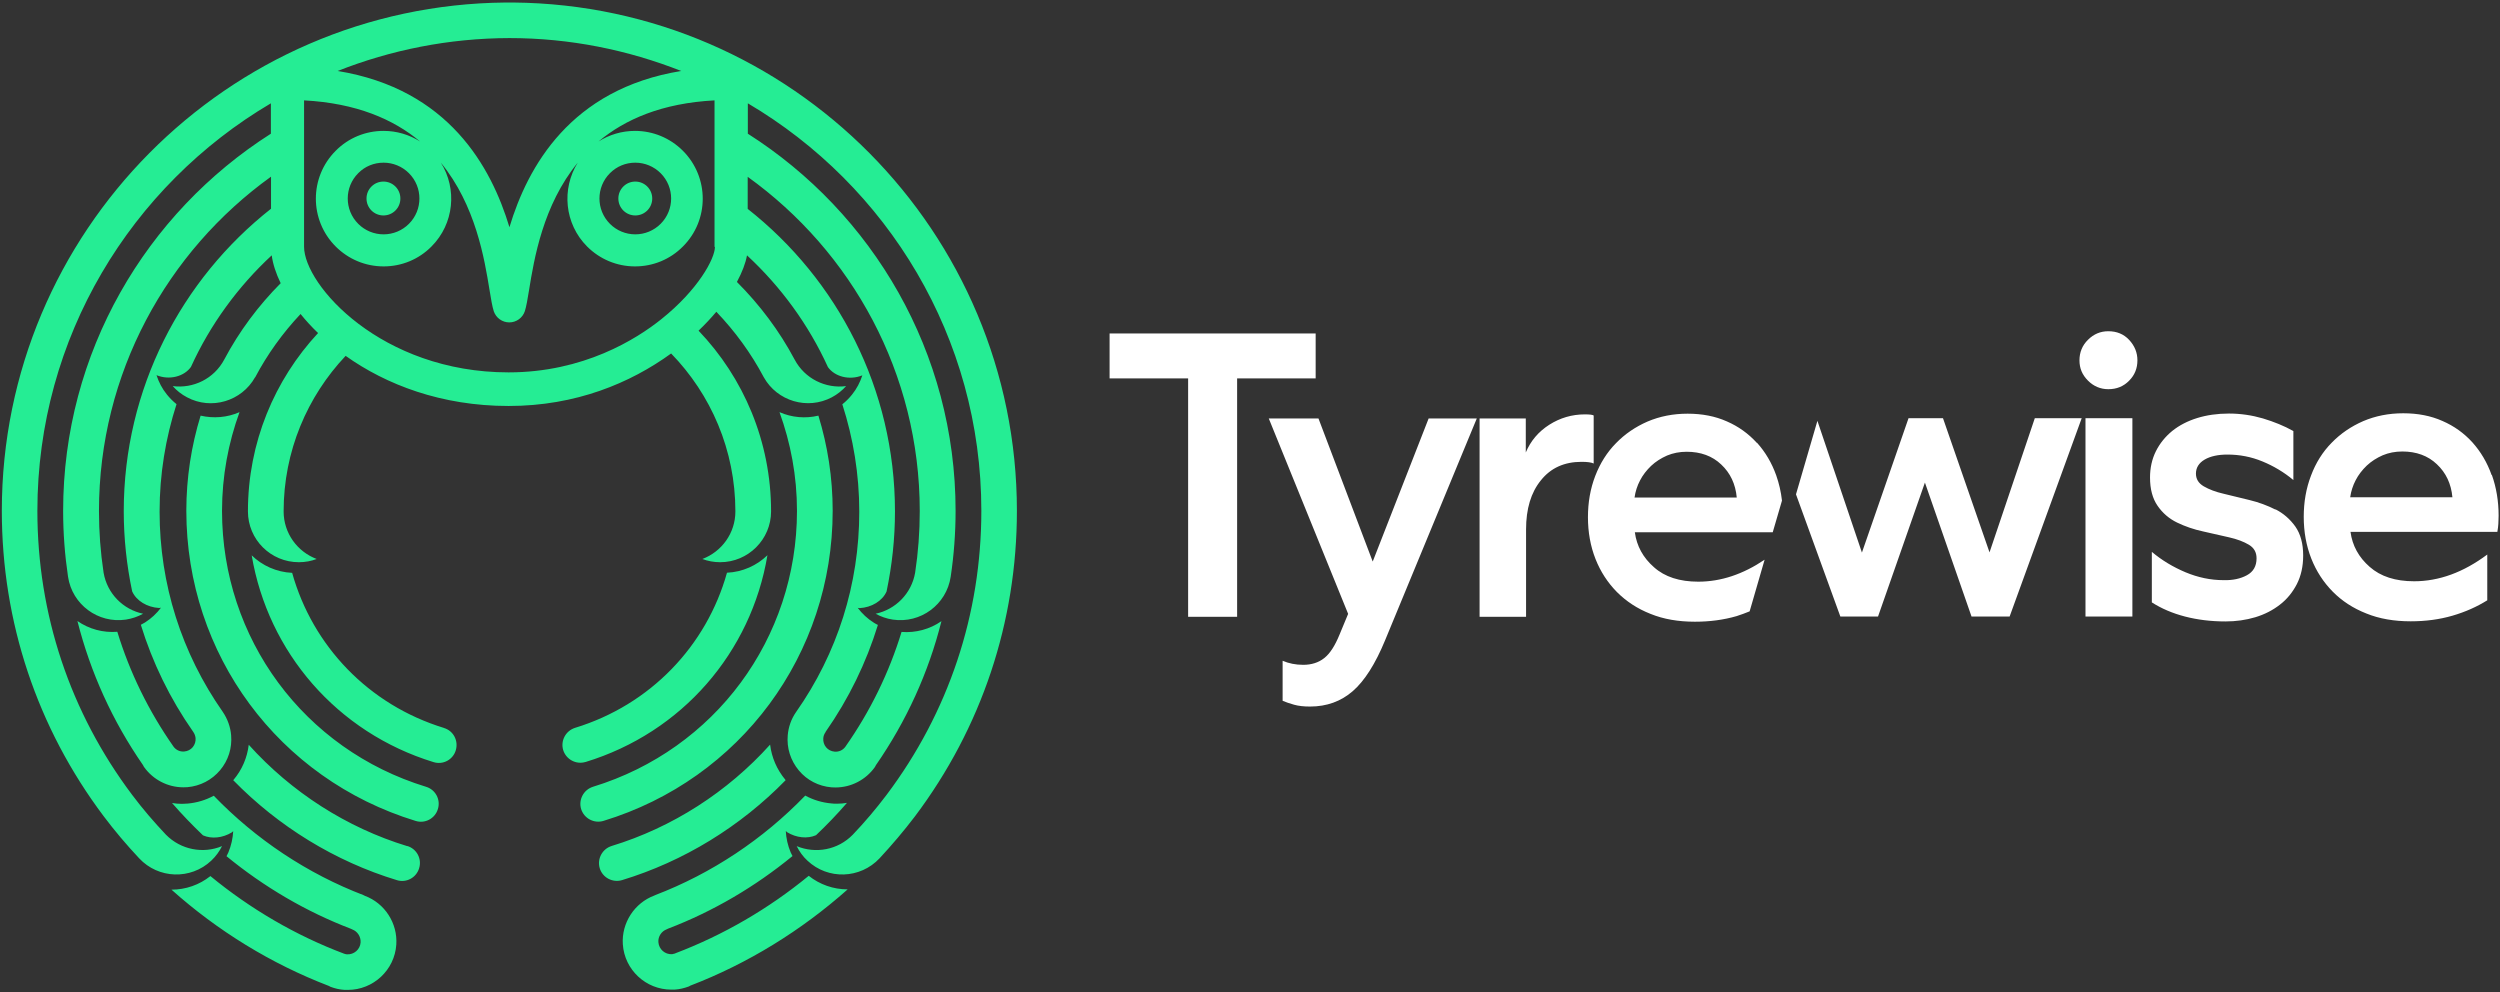
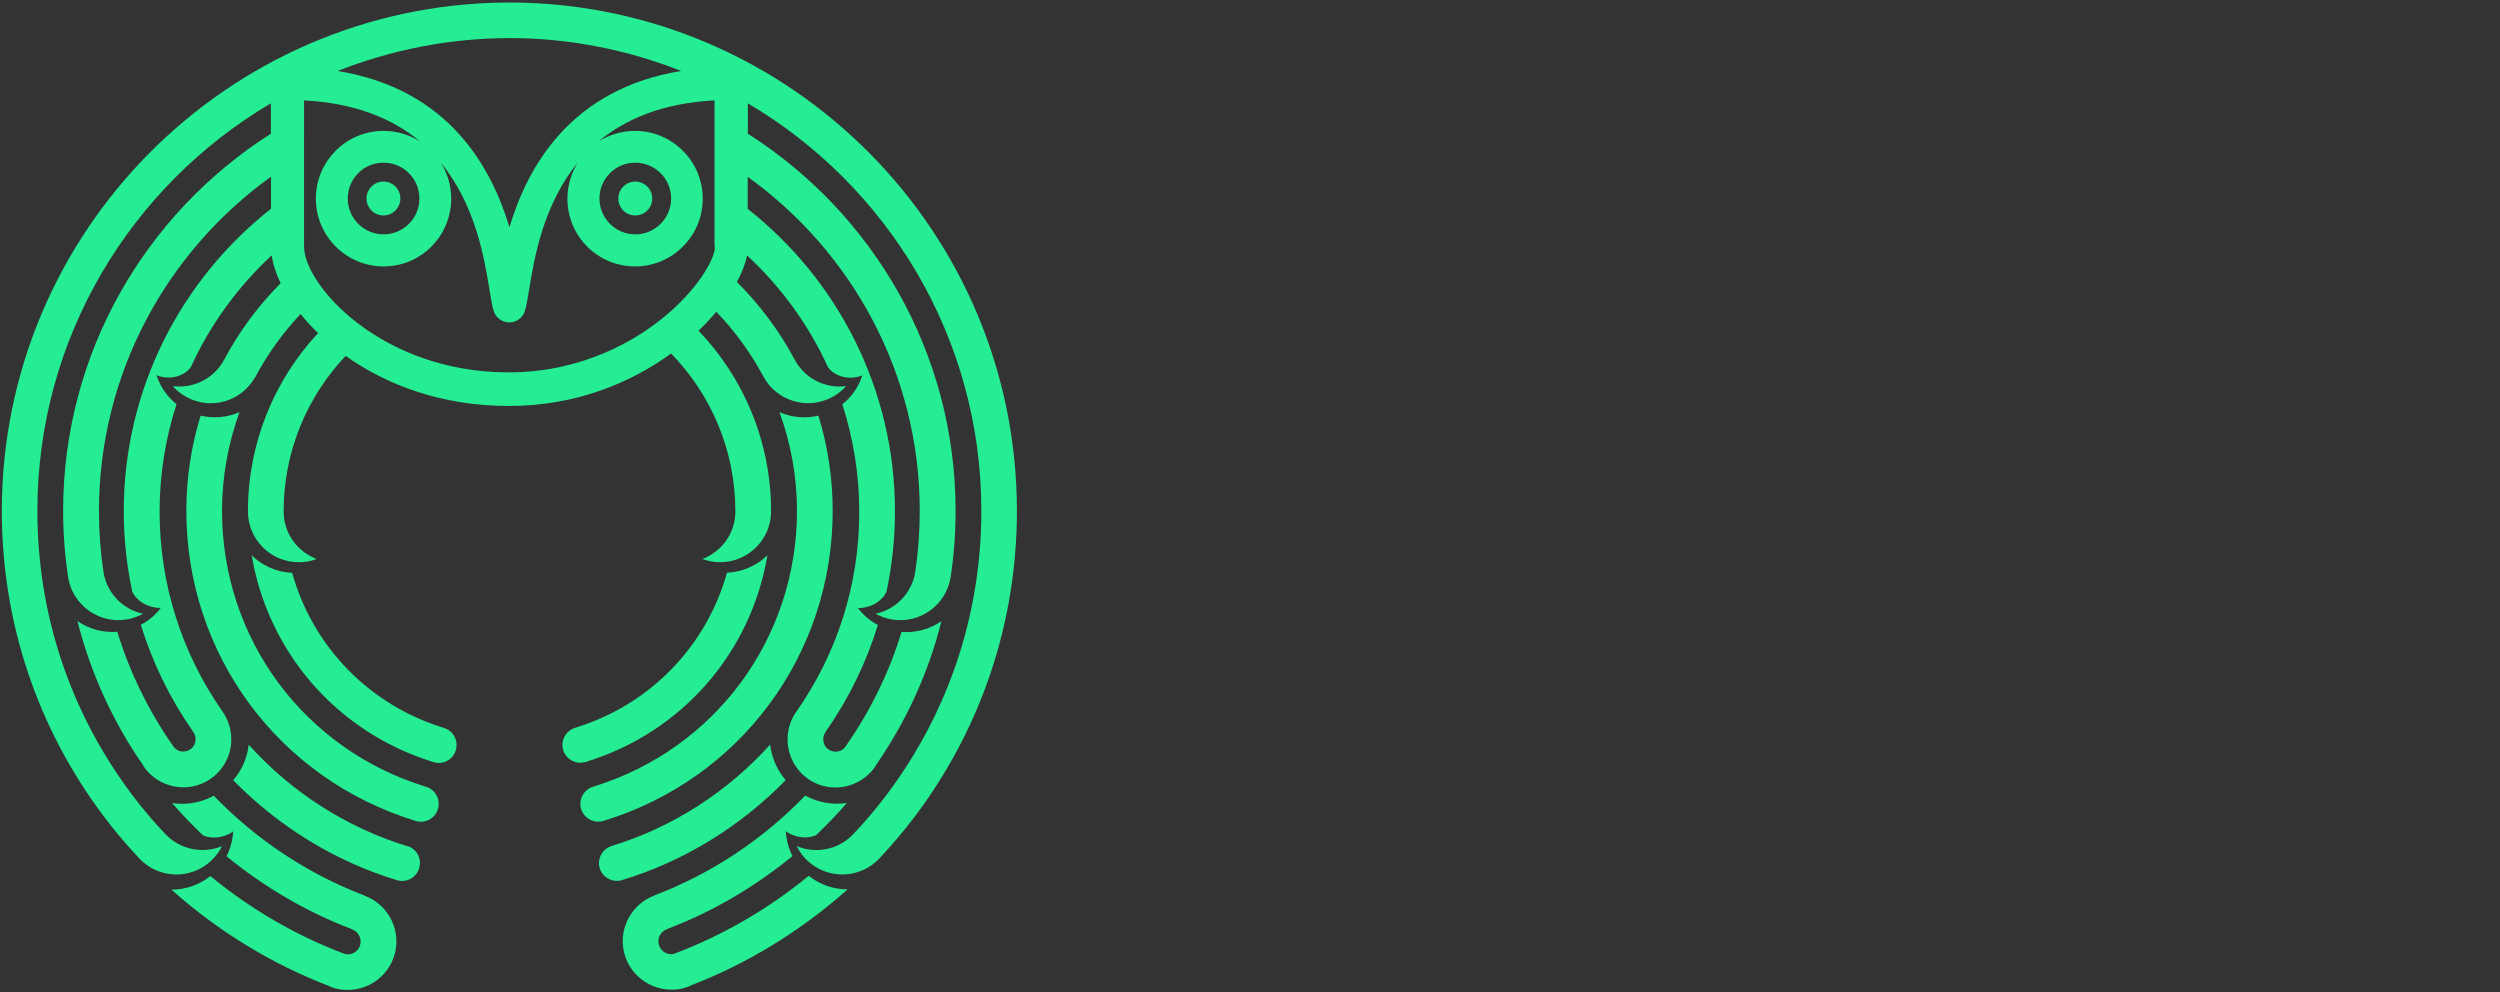
<svg xmlns="http://www.w3.org/2000/svg" id="Layer_1" viewBox="0 0 178.58 70.87">
  <rect x="0" y="0" width="178.58" height="70.87" fill="#333333" stroke="none" />
  <defs>
    <style>.cls-1{fill:#fff;}.cls-2{fill:#25ed94;}</style>
  </defs>
  <path class="cls-2" d="M26.18,14.18c0,.67,.54,1.21,1.21,1.21s1.21-.54,1.21-1.21-.54-1.21-1.21-1.21-1.21,.54-1.21,1.21m20.41,0c0-.67-.54-1.21-1.21-1.21s-1.21,.54-1.21,1.21,.54,1.21,1.21,1.21,1.21-.54,1.21-1.21m-3.49,44.46c9.8-2.99,16.38-11.9,16.38-22.15,0-2.37-.36-4.65-1.02-6.8-.92,.22-1.89,.14-2.78-.25,.8,2.2,1.25,4.57,1.25,7.05,0,9.12-5.86,17.04-14.57,19.71-.67,.21-1.05,.92-.85,1.59,.21,.67,.92,1.05,1.59,.85m13-2.94c-.61-.73-.98-1.6-1.09-2.51-3.04,3.38-6.99,5.92-11.32,7.24-.67,.21-1.05,.92-.85,1.59,.2,.67,.92,1.05,1.59,.85,4.41-1.34,8.46-3.83,11.69-7.14,0,0-.02-.02-.02-.02M43.57,12.37c.49-.49,1.13-.75,1.81-.75s1.33,.27,1.81,.75c1,1,1,2.62,0,3.62-.48,.48-1.13,.75-1.81,.75s-1.33-.27-1.81-.75c-1-1-1-2.62,0-3.62m-14.36,3.62c-.48,.48-1.13,.75-1.81,.75s-1.33-.27-1.81-.75c-1-1-1-2.62,0-3.62,.48-.49,1.13-.75,1.81-.75s1.33,.27,1.81,.75c1,1,1,2.62,0,3.62m21.86,1.64c0,.85-1.21,3.08-3.83,5.17-1.77,1.42-5.55,3.8-10.91,3.8-9.09,0-14.61-6.24-14.61-8.98V7.17c3.74,.2,6.39,1.35,8.29,2.94-.77-.49-1.67-.76-2.61-.76-1.29,0-2.51,.5-3.42,1.42-1.89,1.89-1.89,4.95,0,6.84,.91,.91,2.13,1.42,3.42,1.42s2.51-.5,3.42-1.42c1.62-1.62,1.85-4.12,.67-5.99,2.49,3.04,3.12,6.89,3.48,9.11,.11,.67,.19,1.15,.3,1.5,.16,.48,.61,.8,1.11,.8s.95-.32,1.11-.8c.11-.35,.19-.83,.3-1.5,.36-2.22,.99-6.07,3.48-9.11-1.17,1.87-.95,4.37,.67,5.99,.91,.91,2.13,1.42,3.42,1.42s2.51-.5,3.42-1.42c1.89-1.88,1.89-4.95,0-6.84-.91-.91-2.13-1.42-3.42-1.42-.94,0-1.84,.27-2.61,.76,1.9-1.59,4.54-2.74,8.29-2.94v10.47ZM36.39,2.72c4.33,0,8.46,.85,12.27,2.35-7.92,1.29-10.97,6.85-12.27,11.16-1.3-4.31-4.35-9.87-12.27-11.16,3.8-1.5,7.94-2.34,12.27-2.35m.28-2.54h0c-.07,0-.14,0-.21,0-.02,0-.05,0-.07,0s-.05,0-.07,0c-.07,0-.14,0-.21,0h0C16.24,.36,.13,16.58,.13,36.49c0,7.94,2.52,15.49,7.28,21.82,.79,1.05,1.63,2.04,2.53,3h0c1.37,1.47,3.68,1.55,5.15,.17,.33-.31,.58-.66,.77-1.04-1.34,.56-2.94,.27-4.01-.82-.85-.9-1.66-1.84-2.41-2.84-4.43-5.89-6.77-12.9-6.77-20.29,0-12.39,6.71-23.23,16.68-29.11v2.17c-8.91,5.67-14.84,15.62-14.84,26.94,0,1.59,.12,3.16,.35,4.71h0c.3,1.99,2.15,3.35,4.13,3.06,.44-.07,.86-.21,1.23-.42-1.42-.3-2.56-1.43-2.82-2.93-.22-1.45-.33-2.92-.33-4.41,0-9.83,4.86-18.54,12.29-23.88v2.29c-6.4,5.04-10.52,12.85-10.52,21.61,0,1.94,.21,3.86,.6,5.72,.3,.68,1.07,1.14,1.93,1.19,.04,0,.09-.01,.13-.02-.31,.41-.69,.77-1.15,1.06-.1,.06-.19,.11-.29,.16,.83,2.7,2.08,5.27,3.73,7.63,0,0,.01,.02,.02,.03,.09,.13,.14,.27,.16,.43,.02,.24-.05,.46-.2,.65-.15,.18-.37,.29-.6,.31-.31,.03-.59-.1-.77-.34-1.78-2.54-3.13-5.3-4.02-8.21-1.01,.08-2.02-.19-2.85-.77,.93,3.67,2.5,7.14,4.69,10.3,.02,.04,.04,.09,.07,.13,.65,.91,1.7,1.45,2.81,1.45,.1,0,.2,0,.29-.01,.91-.08,1.74-.51,2.33-1.21s.87-1.59,.79-2.51c-.05-.59-.26-1.16-.59-1.65,0,0,0,0,0,0-2.95-4.21-4.52-9.14-4.52-14.32,0-2.68,.43-5.25,1.21-7.67-.25-.2-.48-.43-.69-.69-.34-.42-.58-.89-.74-1.38,.93,.38,1.98,.09,2.46-.59,1.38-3.03,3.36-5.74,5.77-7.97,.08,.61,.3,1.29,.64,1.99-1.59,1.6-2.96,3.43-4.03,5.45h0c-.73,1.38-2.22,2.09-3.68,1.9,.28,.32,.62,.59,1.02,.8,1.74,.93,3.9,.28,4.86-1.43,0,0,0,0,.01,0,.87-1.65,1.97-3.17,3.24-4.52,.37,.46,.79,.92,1.25,1.36-3.11,3.35-5.01,7.82-5.01,12.74h0c0,2.01,1.63,3.63,3.64,3.63,.45,0,.88-.08,1.27-.23-1.38-.52-2.36-1.84-2.36-3.4h0c0-4.3,1.69-8.21,4.43-11.11,2.88,2.05,6.83,3.58,11.64,3.58s8.7-1.64,11.61-3.75c2.84,2.92,4.59,6.9,4.59,11.28h0c0,1.56-.98,2.88-2.36,3.4,.4,.15,.83,.23,1.27,.23,2.01,0,3.64-1.63,3.64-3.63h0c0-5-1.97-9.55-5.18-12.91,.47-.45,.89-.9,1.27-1.35,1.33,1.39,2.48,2.96,3.39,4.68,0,0,0,0,0,0,.96,1.71,3.12,2.35,4.86,1.43,.4-.21,.74-.49,1.02-.8-1.46,.19-2.95-.52-3.68-1.9h0c-1.09-2.05-2.49-3.91-4.12-5.54,.37-.69,.62-1.34,.72-1.9,2.42,2.24,4.4,4.95,5.78,7.98,.48,.68,1.53,.97,2.46,.59-.16,.49-.4,.96-.74,1.38-.21,.26-.44,.49-.69,.69,.78,2.42,1.21,5,1.21,7.67,0,5.18-1.56,10.11-4.52,14.32,0,0,0,0,0,0-.34,.49-.54,1.06-.59,1.65-.08,.91,.2,1.8,.79,2.51s1.42,1.13,2.33,1.21c.1,0,.2,.01,.29,.01,1.11,0,2.16-.54,2.81-1.45,.03-.04,.05-.09,.07-.13,2.19-3.16,3.77-6.63,4.69-10.3-.83,.58-1.85,.85-2.85,.77-.89,2.91-2.24,5.68-4.02,8.21-.18,.24-.46,.37-.77,.34-.23-.02-.45-.13-.6-.31-.15-.18-.22-.41-.2-.65,.01-.16,.07-.3,.16-.43,0,0,0-.02,.01-.03,1.65-2.36,2.9-4.93,3.73-7.63-.1-.05-.2-.1-.29-.16-.46-.29-.84-.65-1.15-1.06,.04,0,.09,.01,.13,.02,.86-.05,1.63-.51,1.93-1.19,.39-1.86,.6-3.77,.6-5.72,0-8.76-4.12-16.57-10.52-21.61v-2.29c7.43,5.34,12.29,14.04,12.29,23.87,0,1.49-.11,2.96-.33,4.41-.26,1.5-1.41,2.63-2.82,2.93,.37,.21,.78,.35,1.23,.42,1.98,.29,3.83-1.07,4.13-3.06,.23-1.54,.35-3.12,.35-4.71,0-11.32-5.93-21.27-14.84-26.94v-2.17c9.97,5.88,16.68,16.72,16.68,29.11,0,7.39-2.34,14.4-6.77,20.29-.75,.99-1.55,1.94-2.41,2.84-1.07,1.1-2.66,1.38-4.01,.82,.19,.38,.44,.74,.77,1.04,1.47,1.38,3.77,1.3,5.15-.17h0c.89-.96,1.74-1.96,2.53-3,4.76-6.33,7.28-13.88,7.28-21.82C72.64,16.58,56.54,.36,36.67,.18m11.55,67.93c-.07,.02-.14,.04-.21,.05-.51,.03-.94-.35-.98-.86-.03-.4,.22-.78,.6-.92,.03-.01,.05-.03,.08-.04,3.22-1.23,6.23-3,8.9-5.19-.04-.09-.09-.17-.13-.26-.21-.5-.32-1.01-.35-1.53,.03,.03,.07,.06,.1,.09,.66,.4,1.45,.48,2.06,.21,.77-.73,1.51-1.5,2.21-2.31-.23,.04-.47,.06-.71,.06-.13,0-.27,0-.41-.02-.66-.06-1.29-.25-1.86-.56-3.01,3.12-6.69,5.57-10.72,7.11,0,0,0,0,0,.01-.02,0-.04,0-.06,.02-1.42,.53-2.35,1.96-2.25,3.48,.12,1.83,1.65,3.24,3.46,3.24,.08,0,.15,0,.23,0,.35-.02,.68-.1,1.01-.22,.04-.01,.07-.04,.11-.06,4.12-1.58,7.94-3.94,11.25-6.88-1.01,0-1.99-.34-2.78-.97-2.86,2.35-6.09,4.23-9.54,5.54m-6.4-13.67c6.9-2.11,11.83-7.84,12.99-14.77-.75,.73-1.77,1.2-2.89,1.25-1.46,5.22-5.46,9.43-10.85,11.08-.67,.21-1.05,.92-.85,1.59,.21,.67,.92,1.05,1.59,.85m-11.39,1.77c-8.72-2.67-14.57-10.59-14.57-19.71,0-2.48,.45-4.85,1.25-7.05-.89,.39-1.86,.46-2.78,.25-.66,2.15-1.02,4.43-1.02,6.8,0,10.25,6.58,19.15,16.38,22.15,.67,.21,1.39-.17,1.59-.85,.21-.67-.17-1.39-.85-1.59m-4.38,7.78s-.04-.01-.06-.02c0,0,0-.01,0-.01-4.03-1.54-7.71-3.99-10.72-7.11-.57,.31-1.2,.5-1.86,.56-.14,.01-.28,.02-.41,.02-.24,0-.48-.02-.71-.06,.7,.81,1.44,1.57,2.21,2.31,.61,.27,1.4,.19,2.06-.21,.03-.03,.07-.06,.1-.09-.03,.51-.14,1.03-.35,1.53-.04,.09-.09,.17-.13,.26,2.67,2.19,5.68,3.96,8.9,5.19,.03,.01,.05,.03,.08,.04,.38,.14,.62,.52,.6,.92-.03,.51-.47,.89-.98,.86-.07,0-.14-.03-.21-.05-3.45-1.3-6.68-3.19-9.54-5.54-.79,.63-1.77,.97-2.78,.97,3.3,2.95,7.13,5.3,11.25,6.88,.04,.02,.07,.04,.11,.06,.32,.12,.66,.2,1.01,.22,.08,0,.15,0,.23,0,1.81,0,3.34-1.41,3.46-3.24,.1-1.52-.82-2.95-2.25-3.48m5.66-11.99c-5.39-1.65-9.39-5.86-10.85-11.08-1.12-.05-2.14-.52-2.89-1.25,1.17,6.92,6.09,12.65,12.99,14.77,.68,.21,1.39-.17,1.59-.85s-.17-1.39-.85-1.59m-2.62,8.44c-4.33-1.32-8.28-3.86-11.32-7.24-.11,.92-.48,1.79-1.09,2.51,0,0-.02,.02-.02,.02,3.23,3.31,7.28,5.8,11.69,7.14,.67,.21,1.39-.17,1.59-.85,.21-.67-.17-1.39-.85-1.59" />
-   <path class="cls-1" d="M113.85,29.69c-.06-.06-.27-.09-.64-.09-.92,0-1.77,.25-2.54,.74s-1.33,1.15-1.68,1.98v-2.43h-3.3v14.17h3.32v-6.24c0-1.47,.35-2.64,1.06-3.51,.7-.88,1.67-1.32,2.9-1.32,.42,0,.71,.04,.87,.12v-3.41Zm-15.8,10.41l-3.87-10.21h-3.55l5.67,13.96-.61,1.47c-.33,.81-.69,1.37-1.1,1.69-.4,.32-.91,.48-1.5,.48-.54,0-1.03-.1-1.47-.29v2.86c.23,.1,.51,.19,.82,.28,.32,.09,.7,.13,1.14,.13,1.19,0,2.21-.37,3.05-1.1,.84-.73,1.61-1.94,2.3-3.61l6.56-15.87h-3.44l-3.99,10.21Zm-4.08-16.28h-14.71v3.21h5.61v17.03h3.5V27.03h5.61v-3.21Zm22.79,11.71c.06-.42,.19-.83,.39-1.21,.2-.39,.47-.73,.79-1.04,.33-.31,.71-.55,1.14-.74,.43-.18,.9-.27,1.4-.27,1,0,1.83,.3,2.47,.91,.65,.61,1.02,1.39,1.11,2.36h-7.31Zm8.73-3.9c-.6-.66-1.31-1.17-2.14-1.53-.83-.37-1.76-.55-2.8-.55s-1.99,.19-2.86,.56c-.87,.38-1.62,.89-2.26,1.55-.64,.65-1.13,1.43-1.48,2.34-.35,.91-.52,1.89-.52,2.95s.18,2.07,.54,2.98c.36,.91,.87,1.69,1.53,2.36,.67,.67,1.46,1.19,2.4,1.56,.93,.38,1.99,.56,3.17,.56,1.06,0,2.05-.13,2.98-.4,.33-.1,.62-.22,.93-.34l1.07-3.69c-1.54,1.04-3.12,1.57-4.74,1.57-1.33,0-2.39-.34-3.16-1.03-.78-.68-1.24-1.52-1.37-2.5h9.85l.66-2.26c-.07-.63-.21-1.23-.41-1.8-.32-.9-.78-1.67-1.37-2.33m37.03,4.77c-.57-.29-1.19-.52-1.85-.68-.67-.16-1.28-.31-1.85-.45-.57-.13-1.04-.31-1.42-.53-.38-.22-.56-.53-.56-.91,0-.42,.21-.76,.62-1,.41-.24,.96-.36,1.63-.36,.87,0,1.7,.16,2.5,.49,.8,.33,1.54,.77,2.21,1.33v-3.5c-.66-.37-1.38-.66-2.17-.9-.79-.23-1.6-.35-2.43-.35s-1.59,.11-2.27,.32c-.68,.21-1.28,.52-1.78,.92-.5,.41-.89,.89-1.17,1.45-.28,.56-.42,1.19-.42,1.88,0,.83,.18,1.5,.54,2.02,.36,.52,.82,.92,1.4,1.2s1.2,.49,1.85,.63c.65,.15,1.27,.29,1.85,.42,.58,.13,1.05,.31,1.42,.53,.37,.22,.55,.54,.55,.97,0,.56-.23,.96-.69,1.21-.46,.25-1.02,.37-1.68,.35-.91,0-1.81-.19-2.7-.56-.9-.38-1.7-.86-2.41-1.46v3.61c.69,.44,1.48,.78,2.37,1.01,.89,.23,1.85,.35,2.89,.35,.75,0,1.46-.1,2.13-.3,.66-.2,1.25-.5,1.76-.9,.51-.39,.91-.89,1.21-1.47,.3-.59,.45-1.27,.45-2.04,0-.85-.19-1.54-.56-2.07-.38-.53-.85-.94-1.42-1.23m-11.94-12.72c-.56,0-1.04,.2-1.45,.61-.41,.4-.61,.9-.61,1.47s.2,1.04,.61,1.45c.4,.4,.89,.61,1.45,.61,.6,0,1.09-.2,1.49-.61,.4-.4,.59-.89,.59-1.45s-.2-1.04-.59-1.46c-.39-.42-.89-.62-1.49-.62m17.28,11.85c.06-.42,.19-.83,.39-1.21,.2-.39,.47-.73,.79-1.04,.33-.31,.71-.55,1.14-.74,.43-.18,.9-.27,1.4-.27,1,0,1.83,.3,2.47,.91,.65,.61,1.02,1.39,1.11,2.36h-7.31Zm10.1-1.58c-.32-.9-.78-1.67-1.37-2.33-.6-.66-1.31-1.17-2.14-1.53-.83-.37-1.76-.55-2.8-.55s-1.99,.19-2.86,.56c-.87,.38-1.62,.89-2.26,1.55-.64,.65-1.13,1.43-1.47,2.34-.35,.91-.52,1.89-.52,2.95s.18,2.07,.54,2.98c.36,.91,.87,1.69,1.53,2.36,.66,.67,1.46,1.19,2.4,1.56,.93,.38,1.99,.56,3.17,.56,1.06,0,2.05-.13,2.98-.4,.93-.27,1.75-.64,2.49-1.1v-3.27c-1.7,1.27-3.44,1.91-5.23,1.91-1.33,0-2.39-.34-3.17-1.03-.78-.68-1.24-1.52-1.37-2.5h10.49c.04-.21,.06-.4,.07-.56,0-.16,.02-.36,.02-.59,0-1.04-.16-2.01-.48-2.91m-35.88,5.54l-3.33-9.6h-2.46l-3.33,9.6-3.18-9.41-1.53,5.25,3.17,8.73h2.69l3.35-9.57,3.33,9.57h2.72l5.15-14.17h-3.35l-3.24,9.6Zm6.85,4.57h3.35v-14.17h-3.35v14.17Z" />
</svg>